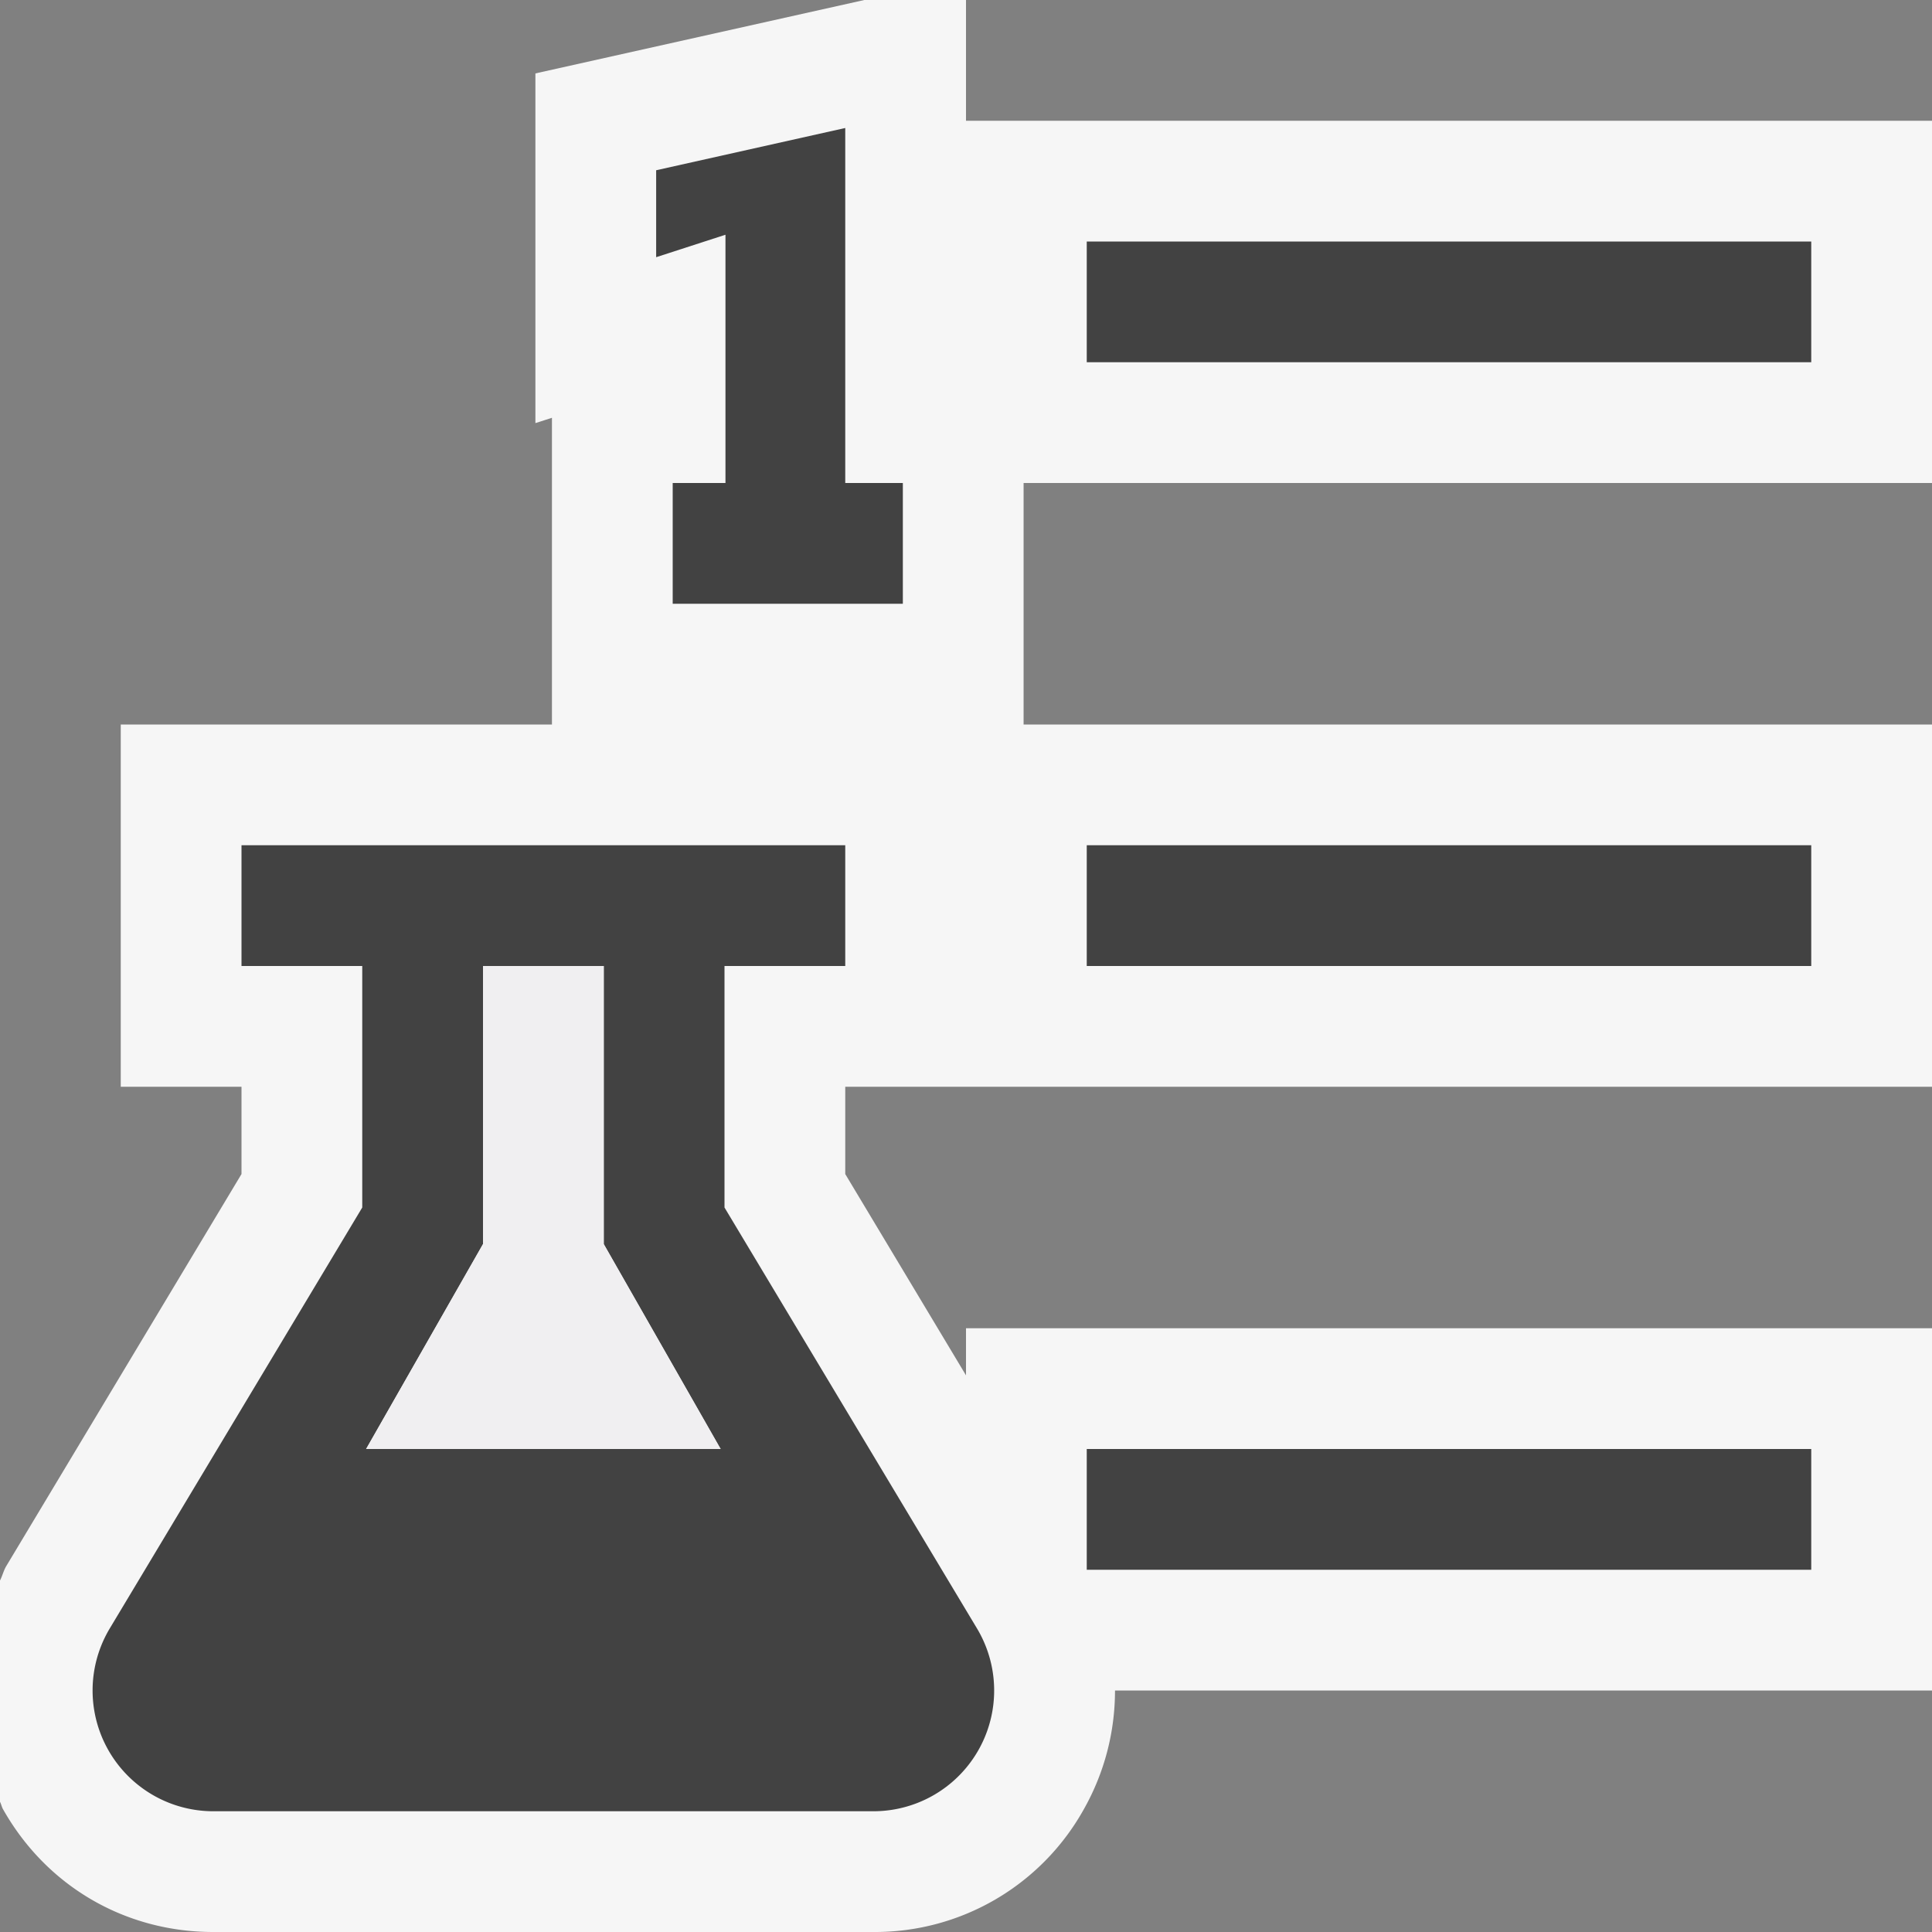
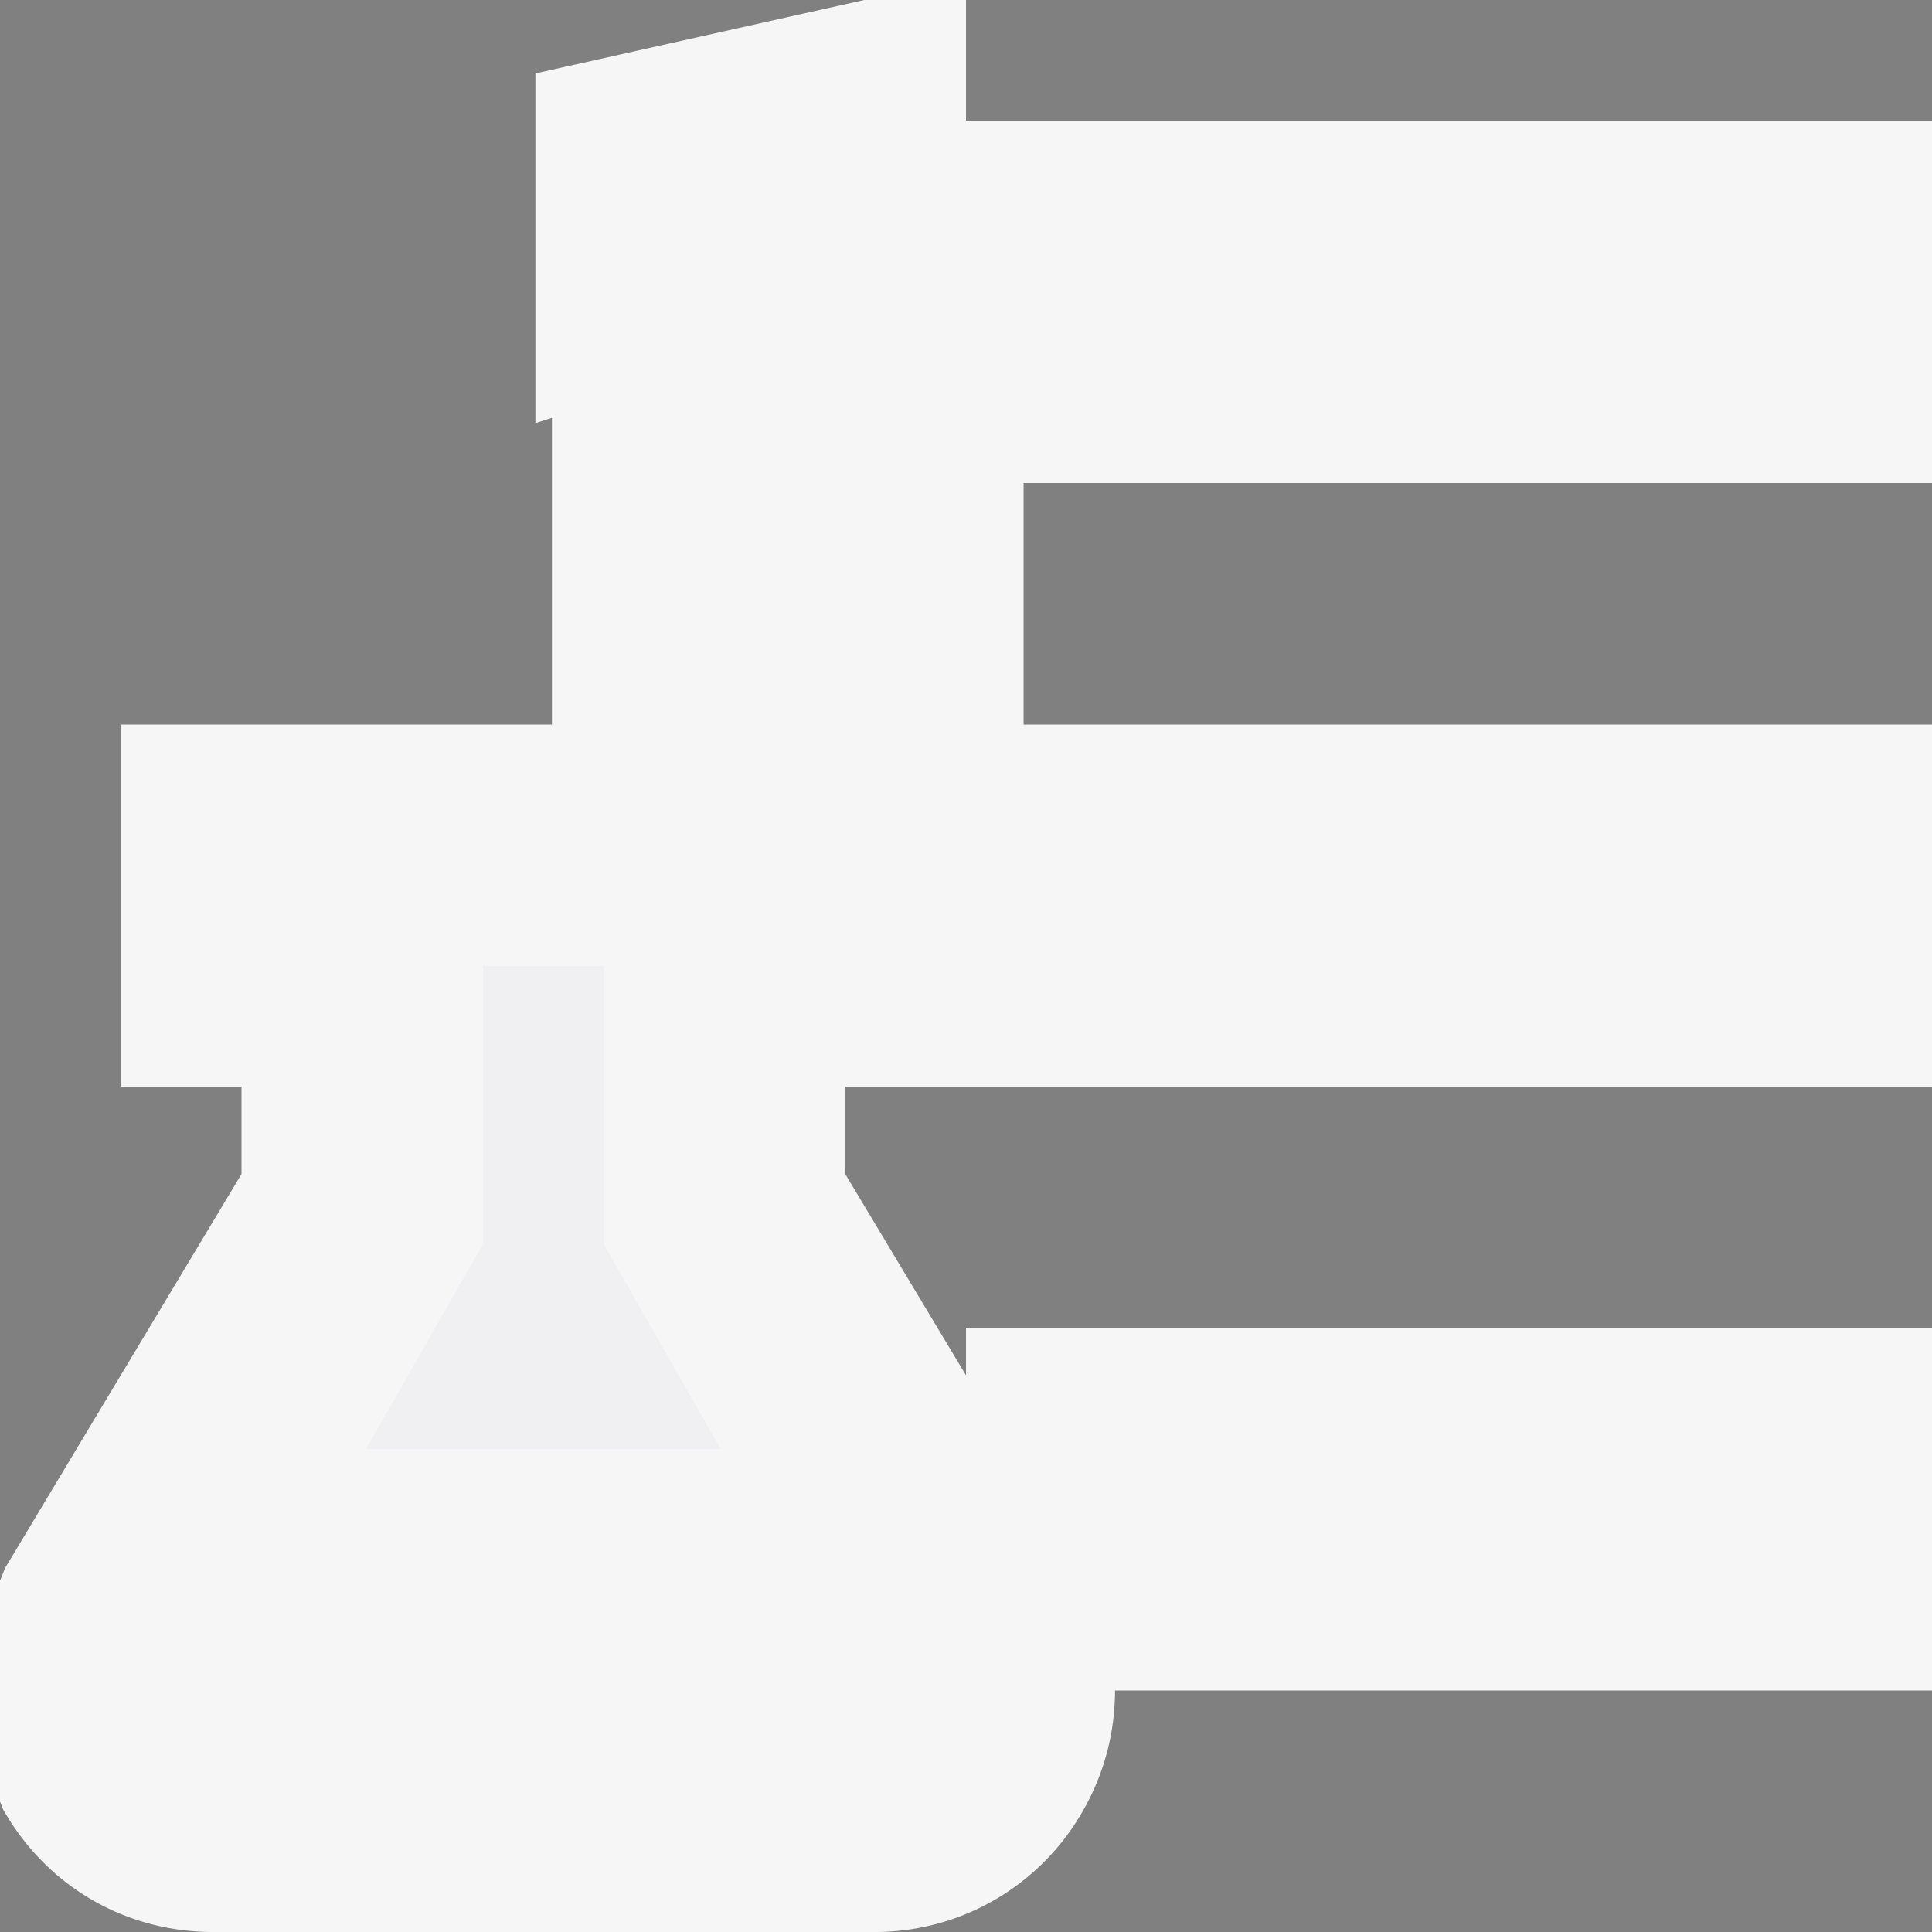
<svg xmlns="http://www.w3.org/2000/svg" viewBox="0 0 16 16">
  <rect x="0" y="0" width="16" height="16" fill="#808080" stroke="none" />
  <style>.icon-canvas-transparent{opacity:0;fill:#f6f6f6}.icon-vs-out{fill:#f6f6f6}.icon-vs-bg{fill:#424242}.icon-vs-fg{fill:#f0eff1}</style>
-   <path class="icon-canvas-transparent" d="M16 16H0V0h16v16z" id="canvas" />
  <path class="icon-vs-out" d="M8.477 4v2H16v3H7v.723l1 1.667V11h8v3H9.234c0 .337-.084.675-.259.985A1.98 1.98 0 0 1 7.233 16H1.766c-.73 0-1.38-.379-1.74-1.015-.012-.02-.015-.043-.026-.063v-1.833c.02-.039.029-.08.051-.118L2 9.723V9H1V6h3.571V3.46l-.137.044V.608L7.158 0H8v1h8v3H8.477z" id="outline" />
-   <path class="icon-vs-bg" d="M15 2v1H9V2h6zM9 8h6V7H9v1zm0 5h6v-1H9v1zM7 4V1.06l-1.566.35v.72l.574-.186V4h-.437v1h1.906V4H7zm1.091 9.486A1 1 0 0 1 7.234 15H1.766a1 1 0 0 1-.857-1.514L3 10V8H2V7h5v1H6v2l2.091 3.486zM5.968 12L5 10.303V8H4v2.303L3.032 12h2.936z" id="iconBg" />
  <path class="icon-vs-fg" d="M5 8v2.303L5.968 12H3.032L4 10.303V8h1z" id="iconFg" />
</svg>